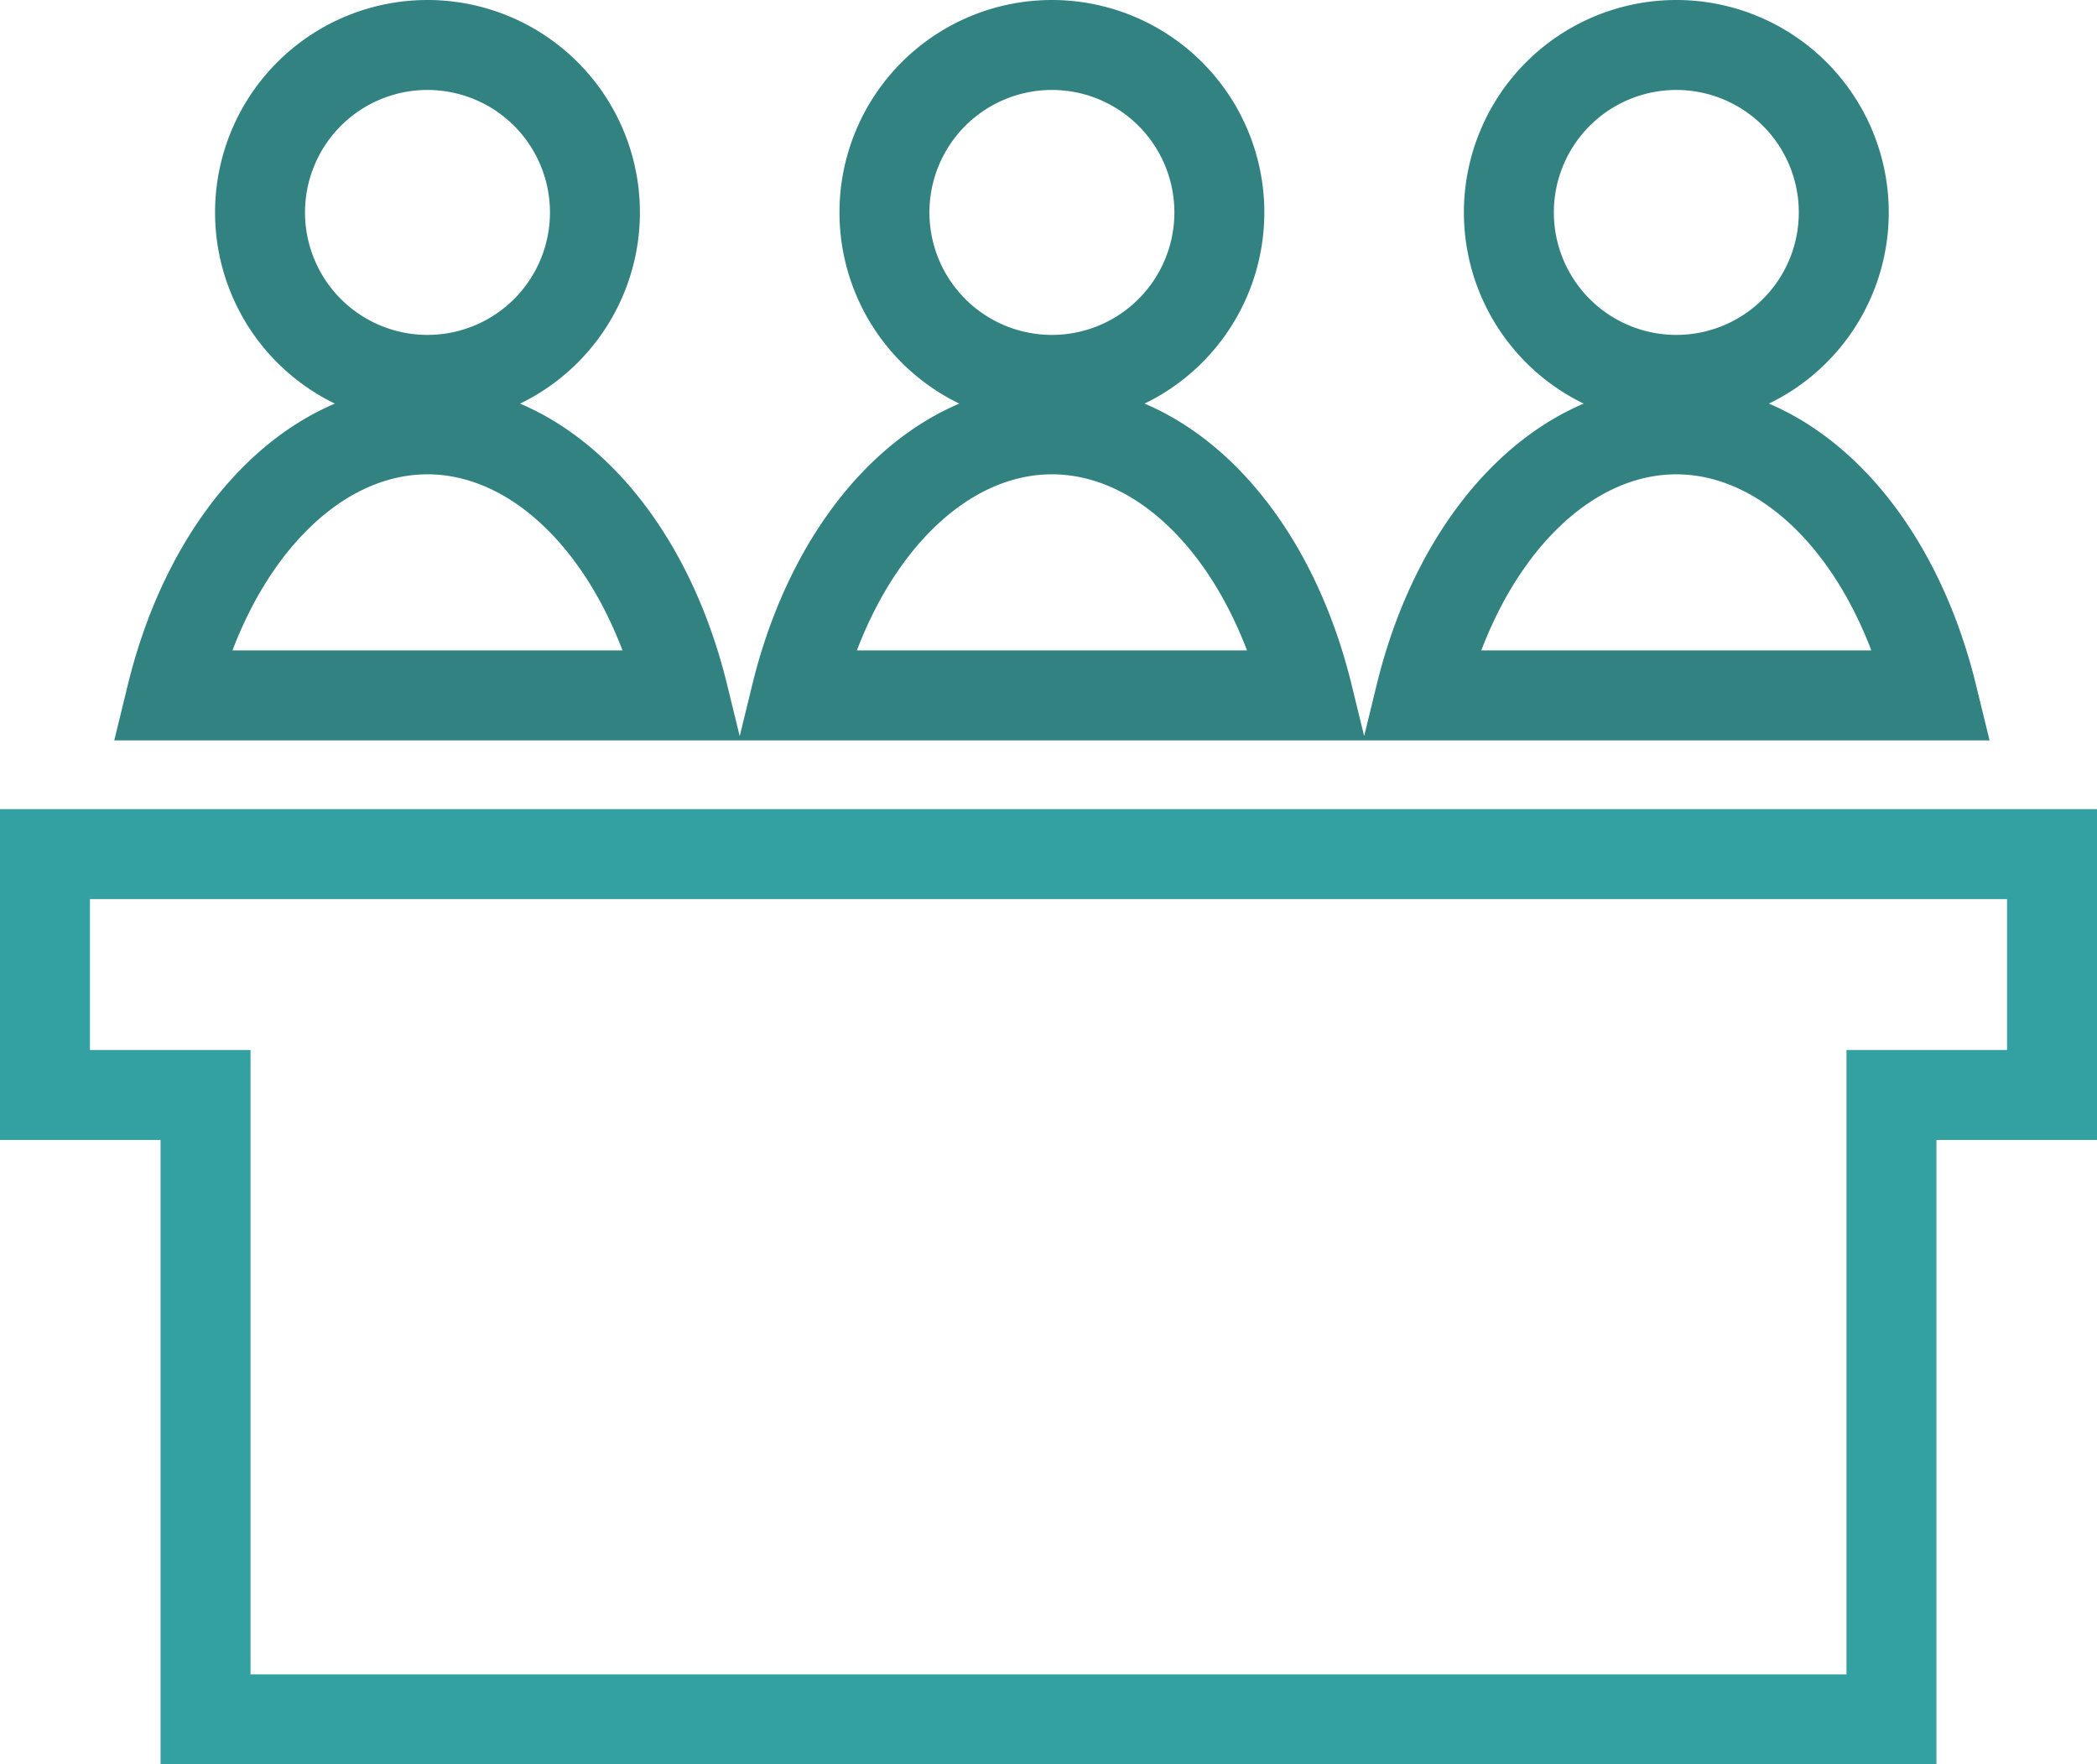
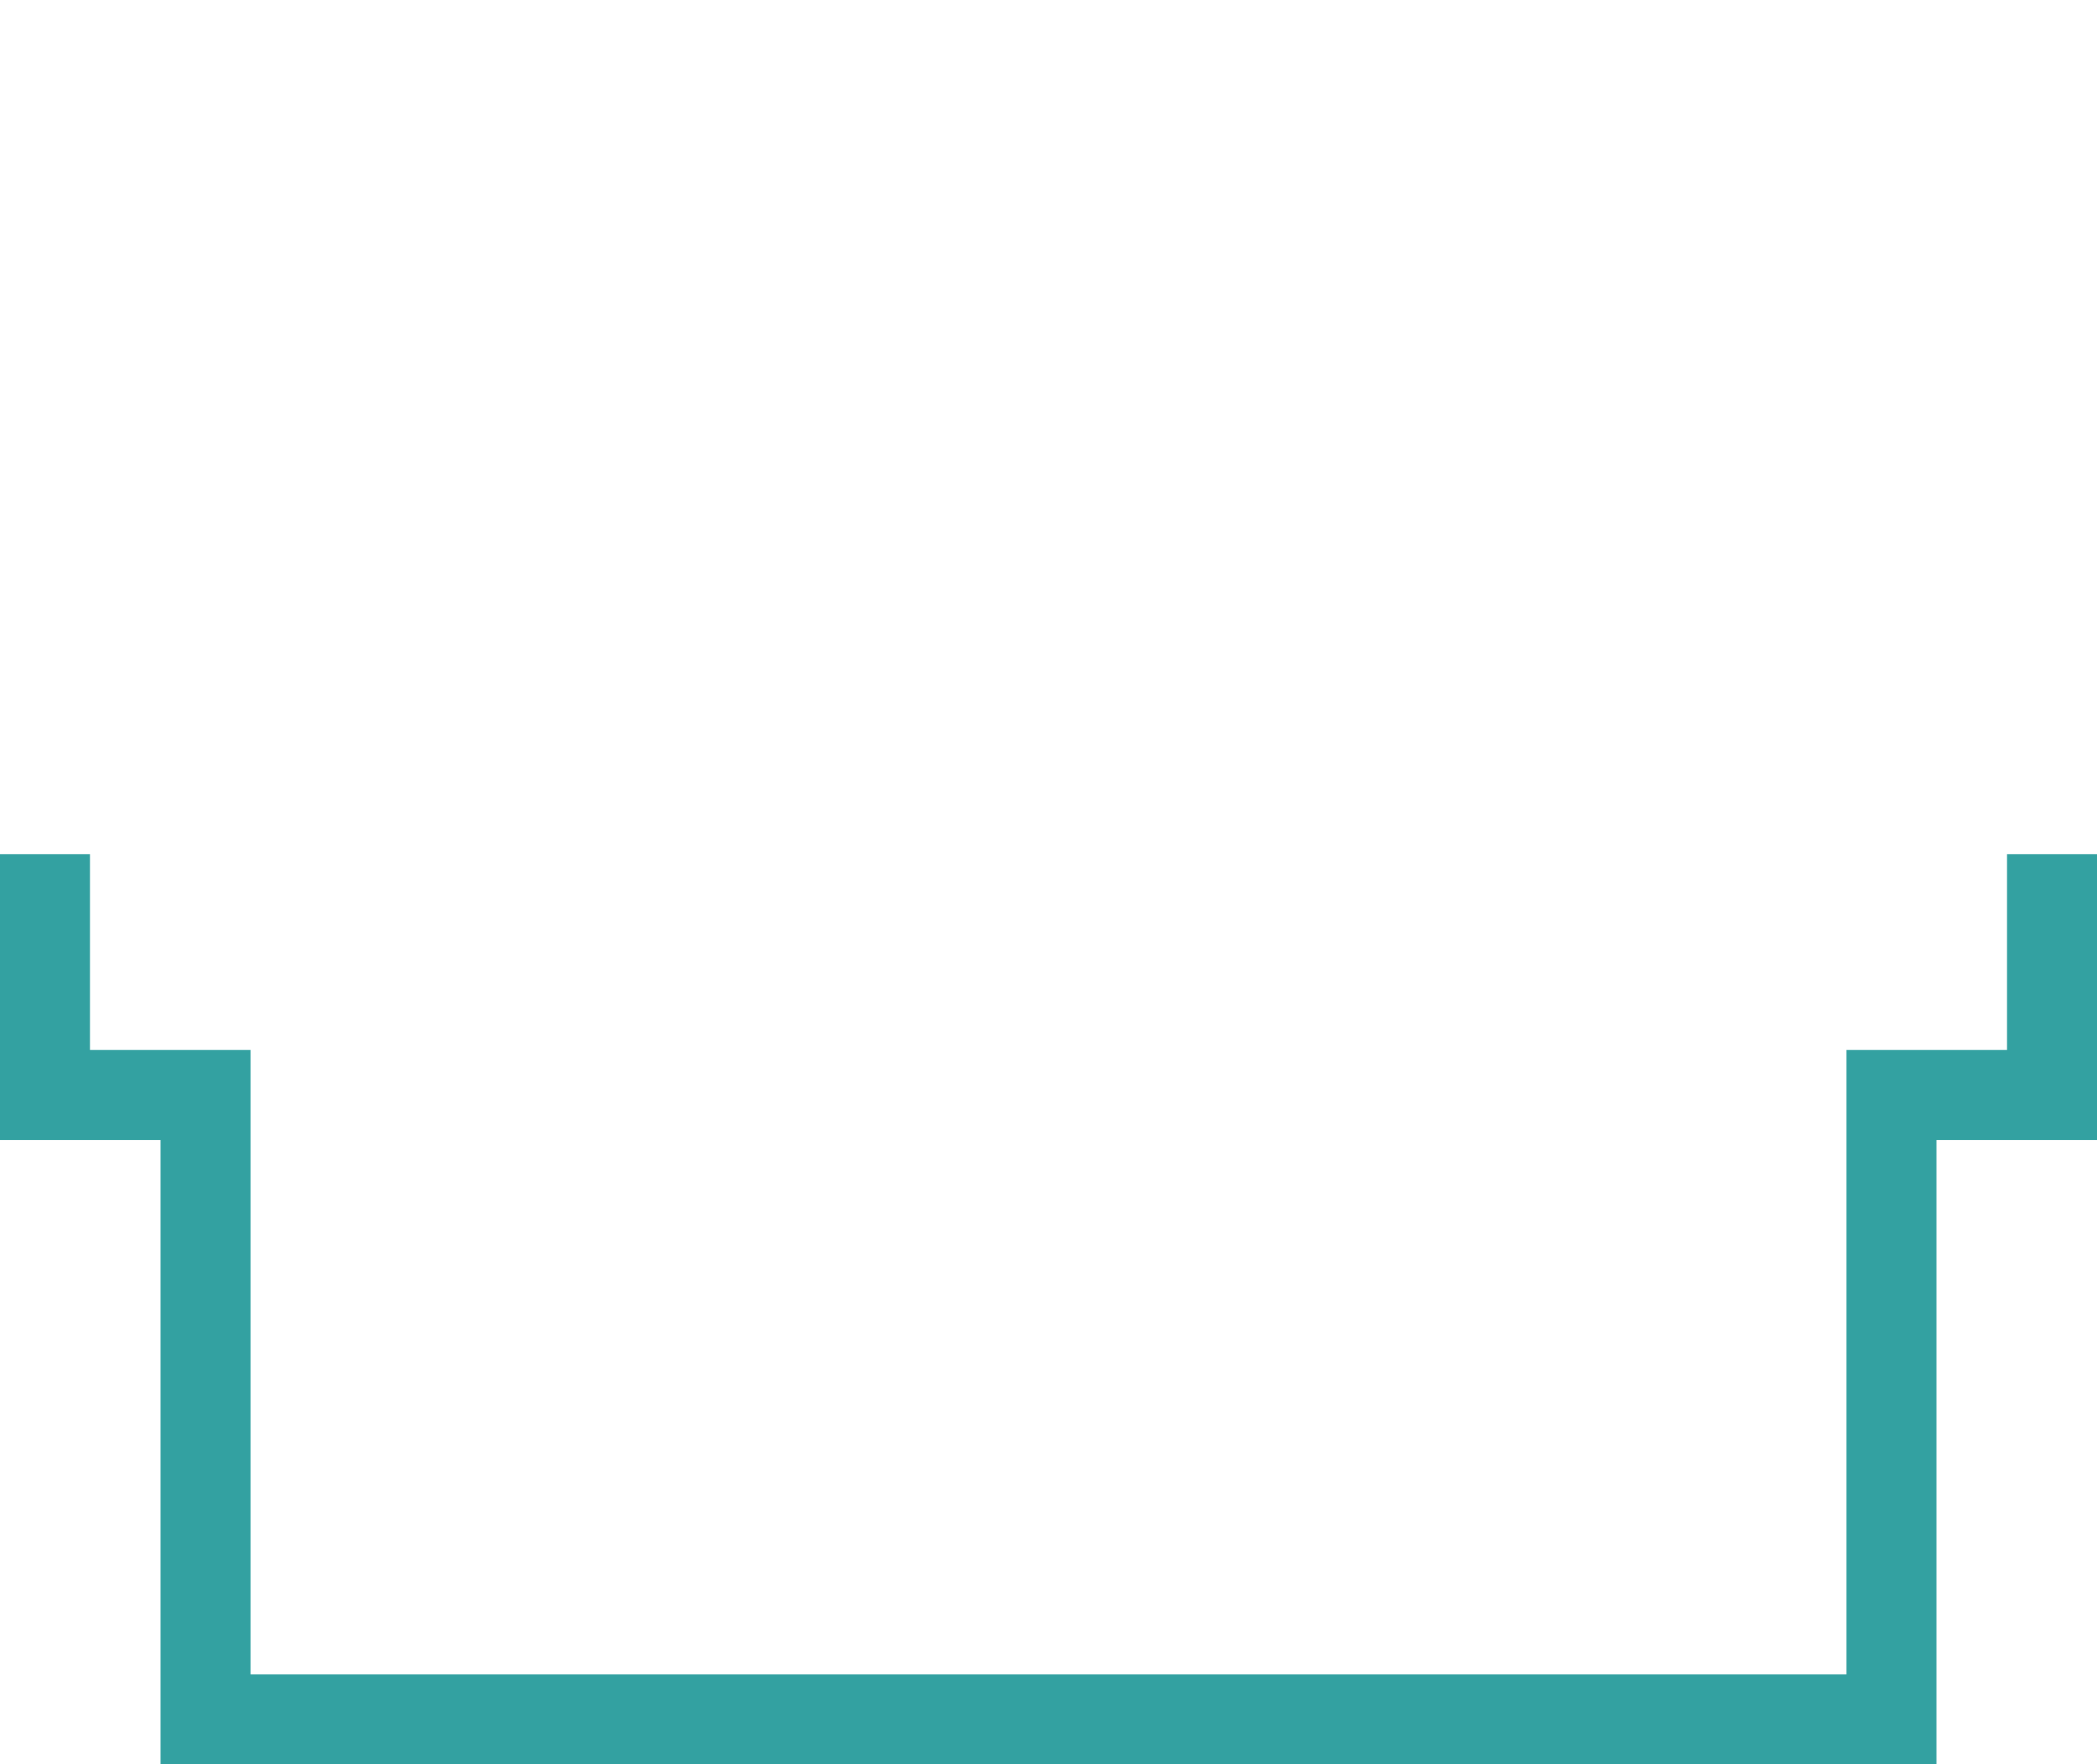
<svg xmlns="http://www.w3.org/2000/svg" width="93.247" height="78.455" viewBox="0 0 93.247 78.455">
  <g transform="translate(-231.5 -3669.248)">
-     <path d="M12.171,299.378v10.71h7.14v27.766H94.278V310.088h7.14v-10.71Z" transform="translate(221.329 3407.85)" fill="none" stroke="#33a1a1" stroke-width="4" />
-     <path d="M30.364,254.628a7.446,7.446,0,1,0,7.446,7.446,7.446,7.446,0,0,0-7.446-7.446Zm27.766,0a7.446,7.446,0,1,0,7.446,7.446,7.446,7.446,0,0,0-7.446-7.446Zm27.766,0a7.446,7.446,0,1,0,7.446,7.446,7.446,7.446,0,0,0-7.446-7.446ZM30.362,271.719c-5.1.01-9.647,4.739-11.379,11.831H41.746c-1.735-7.094-6.285-11.823-11.384-11.831Zm27.766,0c-5.1.01-9.647,4.739-11.379,11.831H69.514c-1.735-7.1-6.285-11.825-11.384-11.831Zm27.766,0c-5.1.01-9.647,4.739-11.379,11.831H97.277c-1.734-7.094-6.285-11.823-11.384-11.831Z" transform="translate(220.145 3416.62)" fill="none" stroke="#338282" stroke-width="4" />
+     <path d="M12.171,299.378v10.71h7.14v27.766H94.278V310.088h7.14v-10.71" transform="translate(221.329 3407.85)" fill="none" stroke="#33a1a1" stroke-width="4" />
  </g>
</svg>